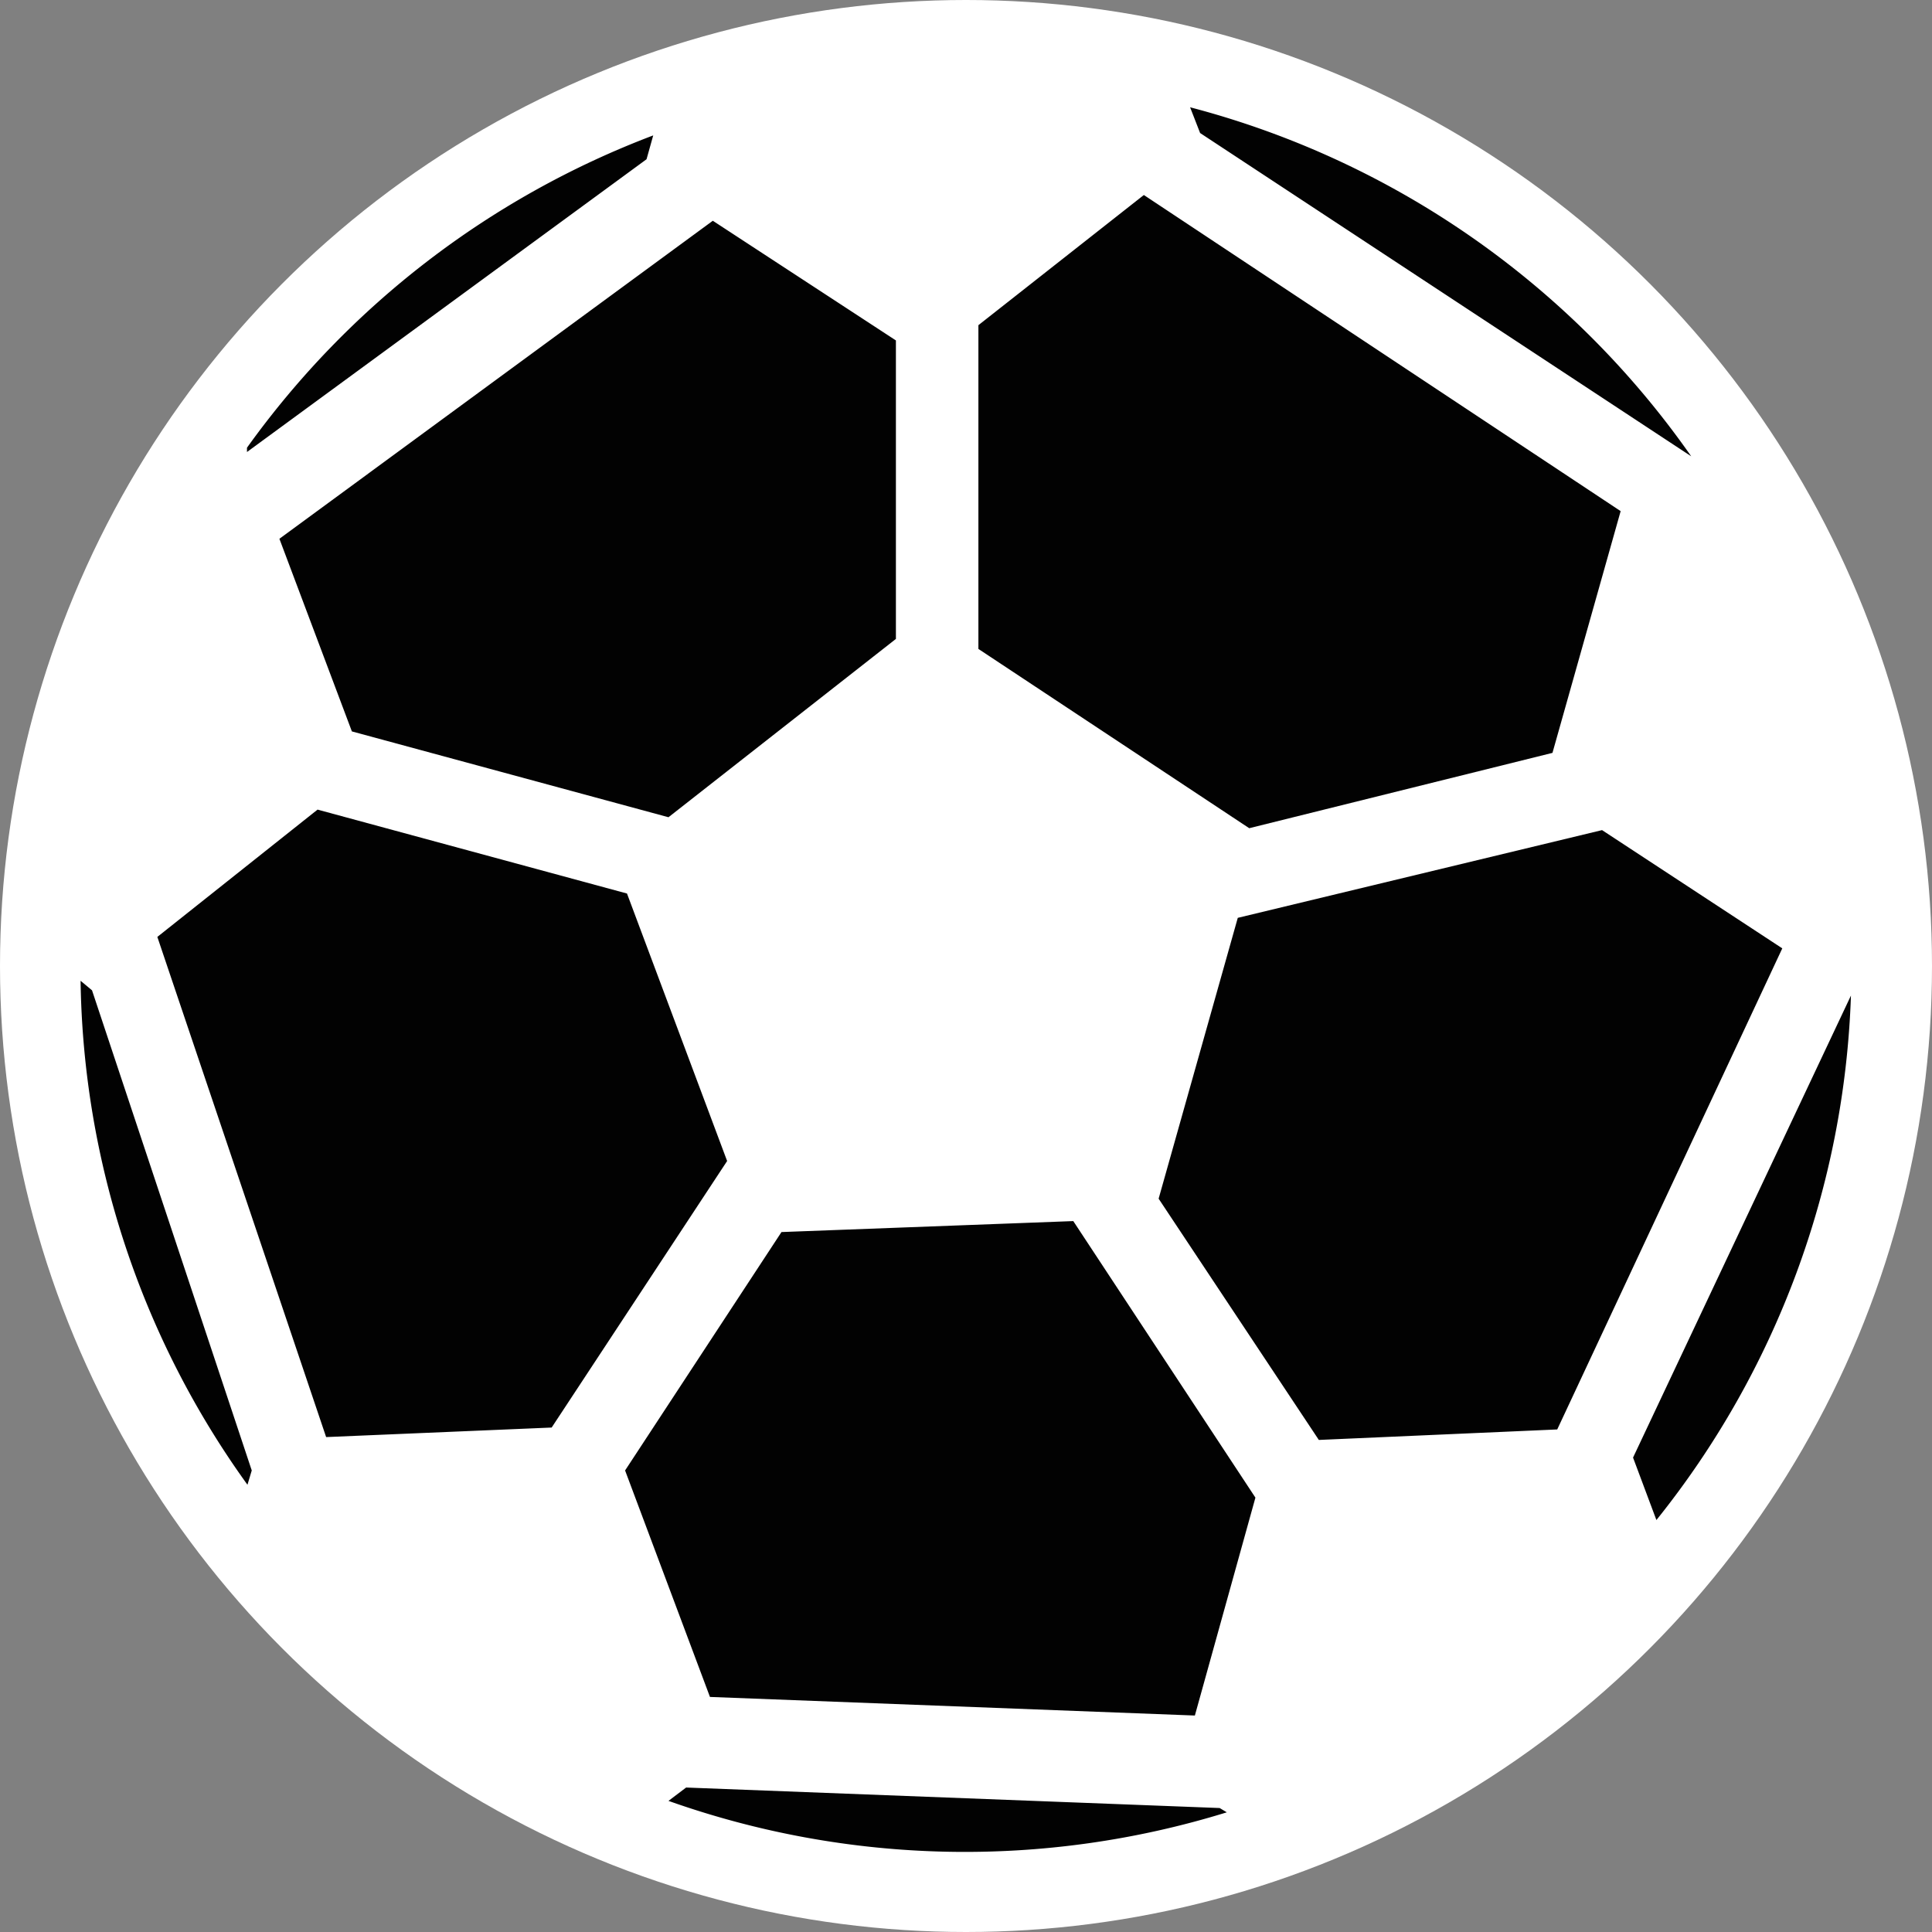
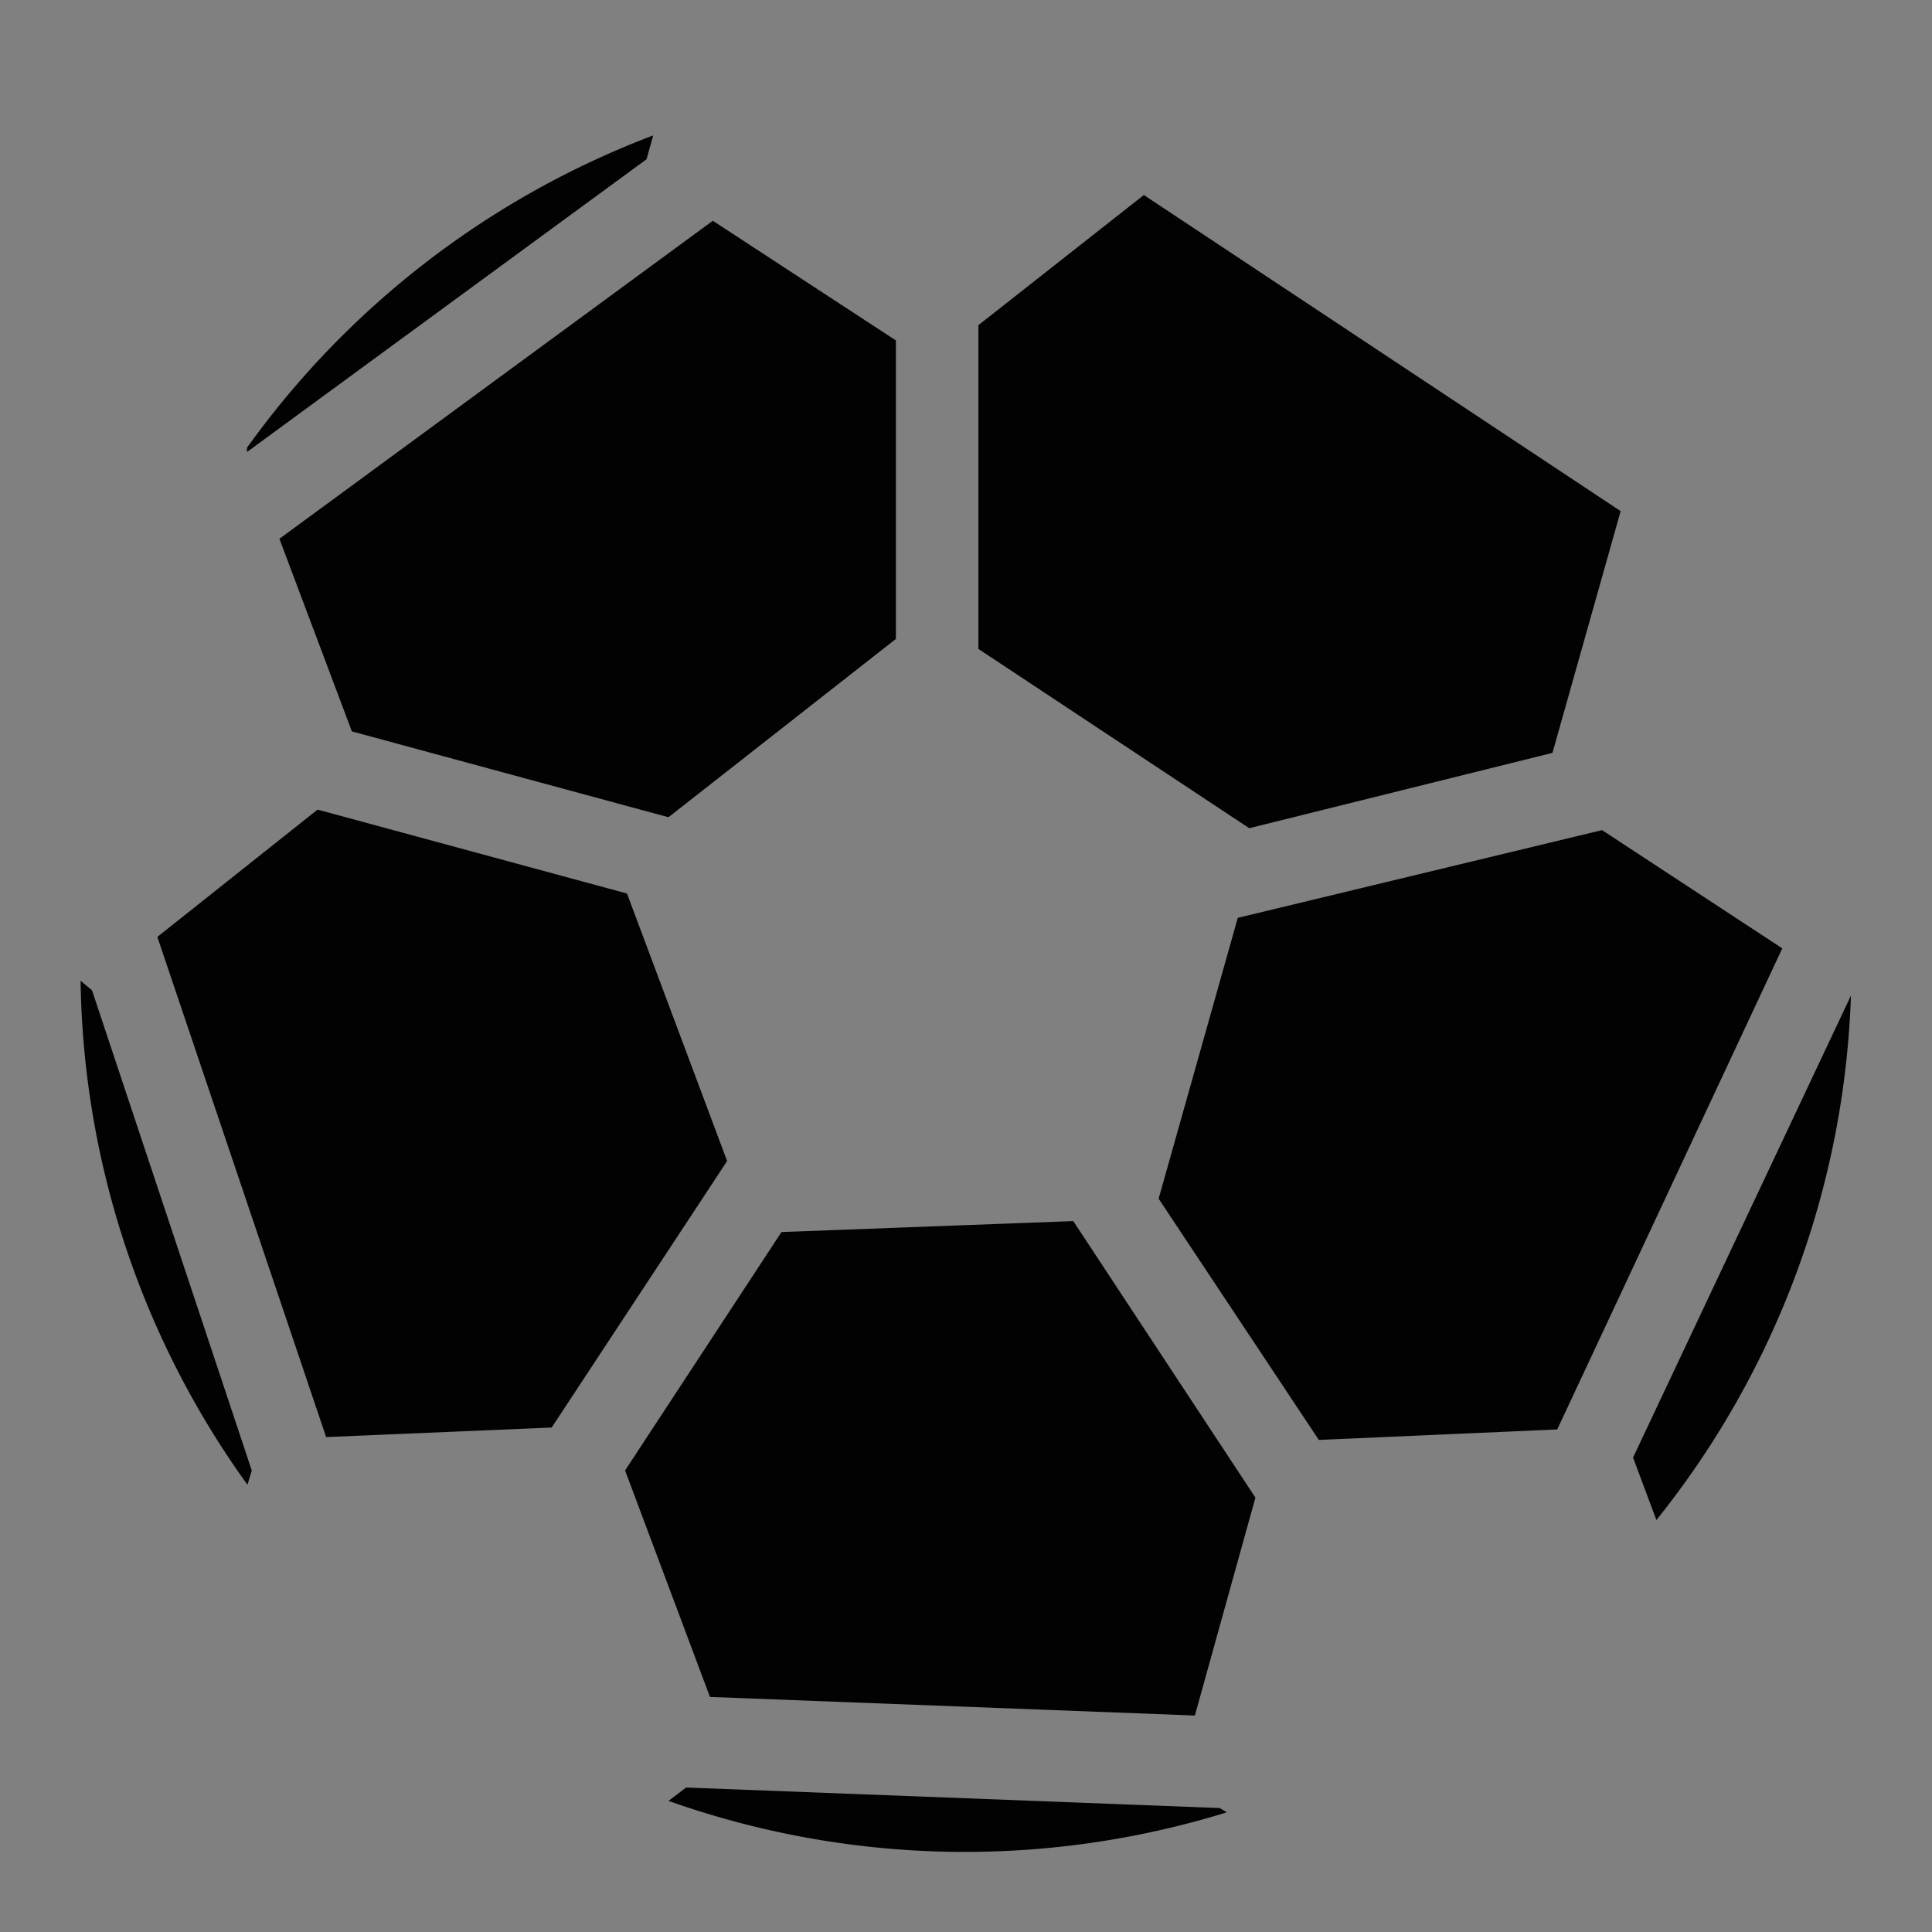
<svg xmlns="http://www.w3.org/2000/svg" viewBox="0 0 40.52 40.52">
  <rect x="0" y="0" width="40.52" height="40.52" fill="#808080" stroke="none" />
  <defs>
    <style>.cls-1{fill:#fff;}.cls-2{fill:#020202;}</style>
  </defs>
  <g id="Layer_1" data-name="Layer 1">
-     <circle id="bg" class="cls-1" cx="20.26" cy="20.26" r="20.26" />
    <g id="icon">
-       <path id="Path" class="cls-2" d="M461.86,575.2,468.5,577l4.77-3.74V567l-3.84-2.51-9.09,6.67Zm6.18-12,.14-.5a18.57,18.57,0,0,0-8.52,6.55l0,.09Zm19,12.45,1.43-5.07-10-6.63L475,566.68v6.79l5.68,3.76Zm2.91-6.22a18.56,18.56,0,0,0-10.51-7.32l.21.54Zm-33.78,11A18.51,18.51,0,0,0,459.67,591l.09-.3-3.35-10.07Zm32.56,10,.49,1.31a18.56,18.56,0,0,0,4.08-11ZM467.63,578.6l-6.49-1.76-3.36,2.67L461.32,590l4.73-.2,3.68-5.59Zm20.45-1.33-7.64,1.84L478.78,585l3.36,5.06,5-.22,4.72-10.09Zm-17.21,8.43h0l-3.28,5,1.78,4.75,10.17.39,1.27-4.57-3.82-5.8Zm-2,11.65-.37.28a18.59,18.59,0,0,0,11.71.24l-.15-.09Z" transform="translate(-454.48 -559.86)" />
+       <path id="Path" class="cls-2" d="M461.86,575.2,468.5,577l4.77-3.74V567l-3.84-2.51-9.09,6.67Zm6.18-12,.14-.5a18.57,18.57,0,0,0-8.52,6.55l0,.09Zm19,12.45,1.43-5.07-10-6.63L475,566.68v6.79l5.68,3.76Zm2.91-6.22l.21.54Zm-33.78,11A18.51,18.51,0,0,0,459.67,591l.09-.3-3.35-10.07Zm32.56,10,.49,1.31a18.56,18.56,0,0,0,4.08-11ZM467.63,578.6l-6.49-1.76-3.36,2.67L461.32,590l4.73-.2,3.68-5.59Zm20.45-1.33-7.64,1.84L478.78,585l3.36,5.06,5-.22,4.72-10.09Zm-17.21,8.43h0l-3.28,5,1.78,4.75,10.17.39,1.27-4.57-3.82-5.8Zm-2,11.65-.37.28a18.59,18.59,0,0,0,11.71.24l-.15-.09Z" transform="translate(-454.48 -559.86)" />
    </g>
  </g>
</svg>